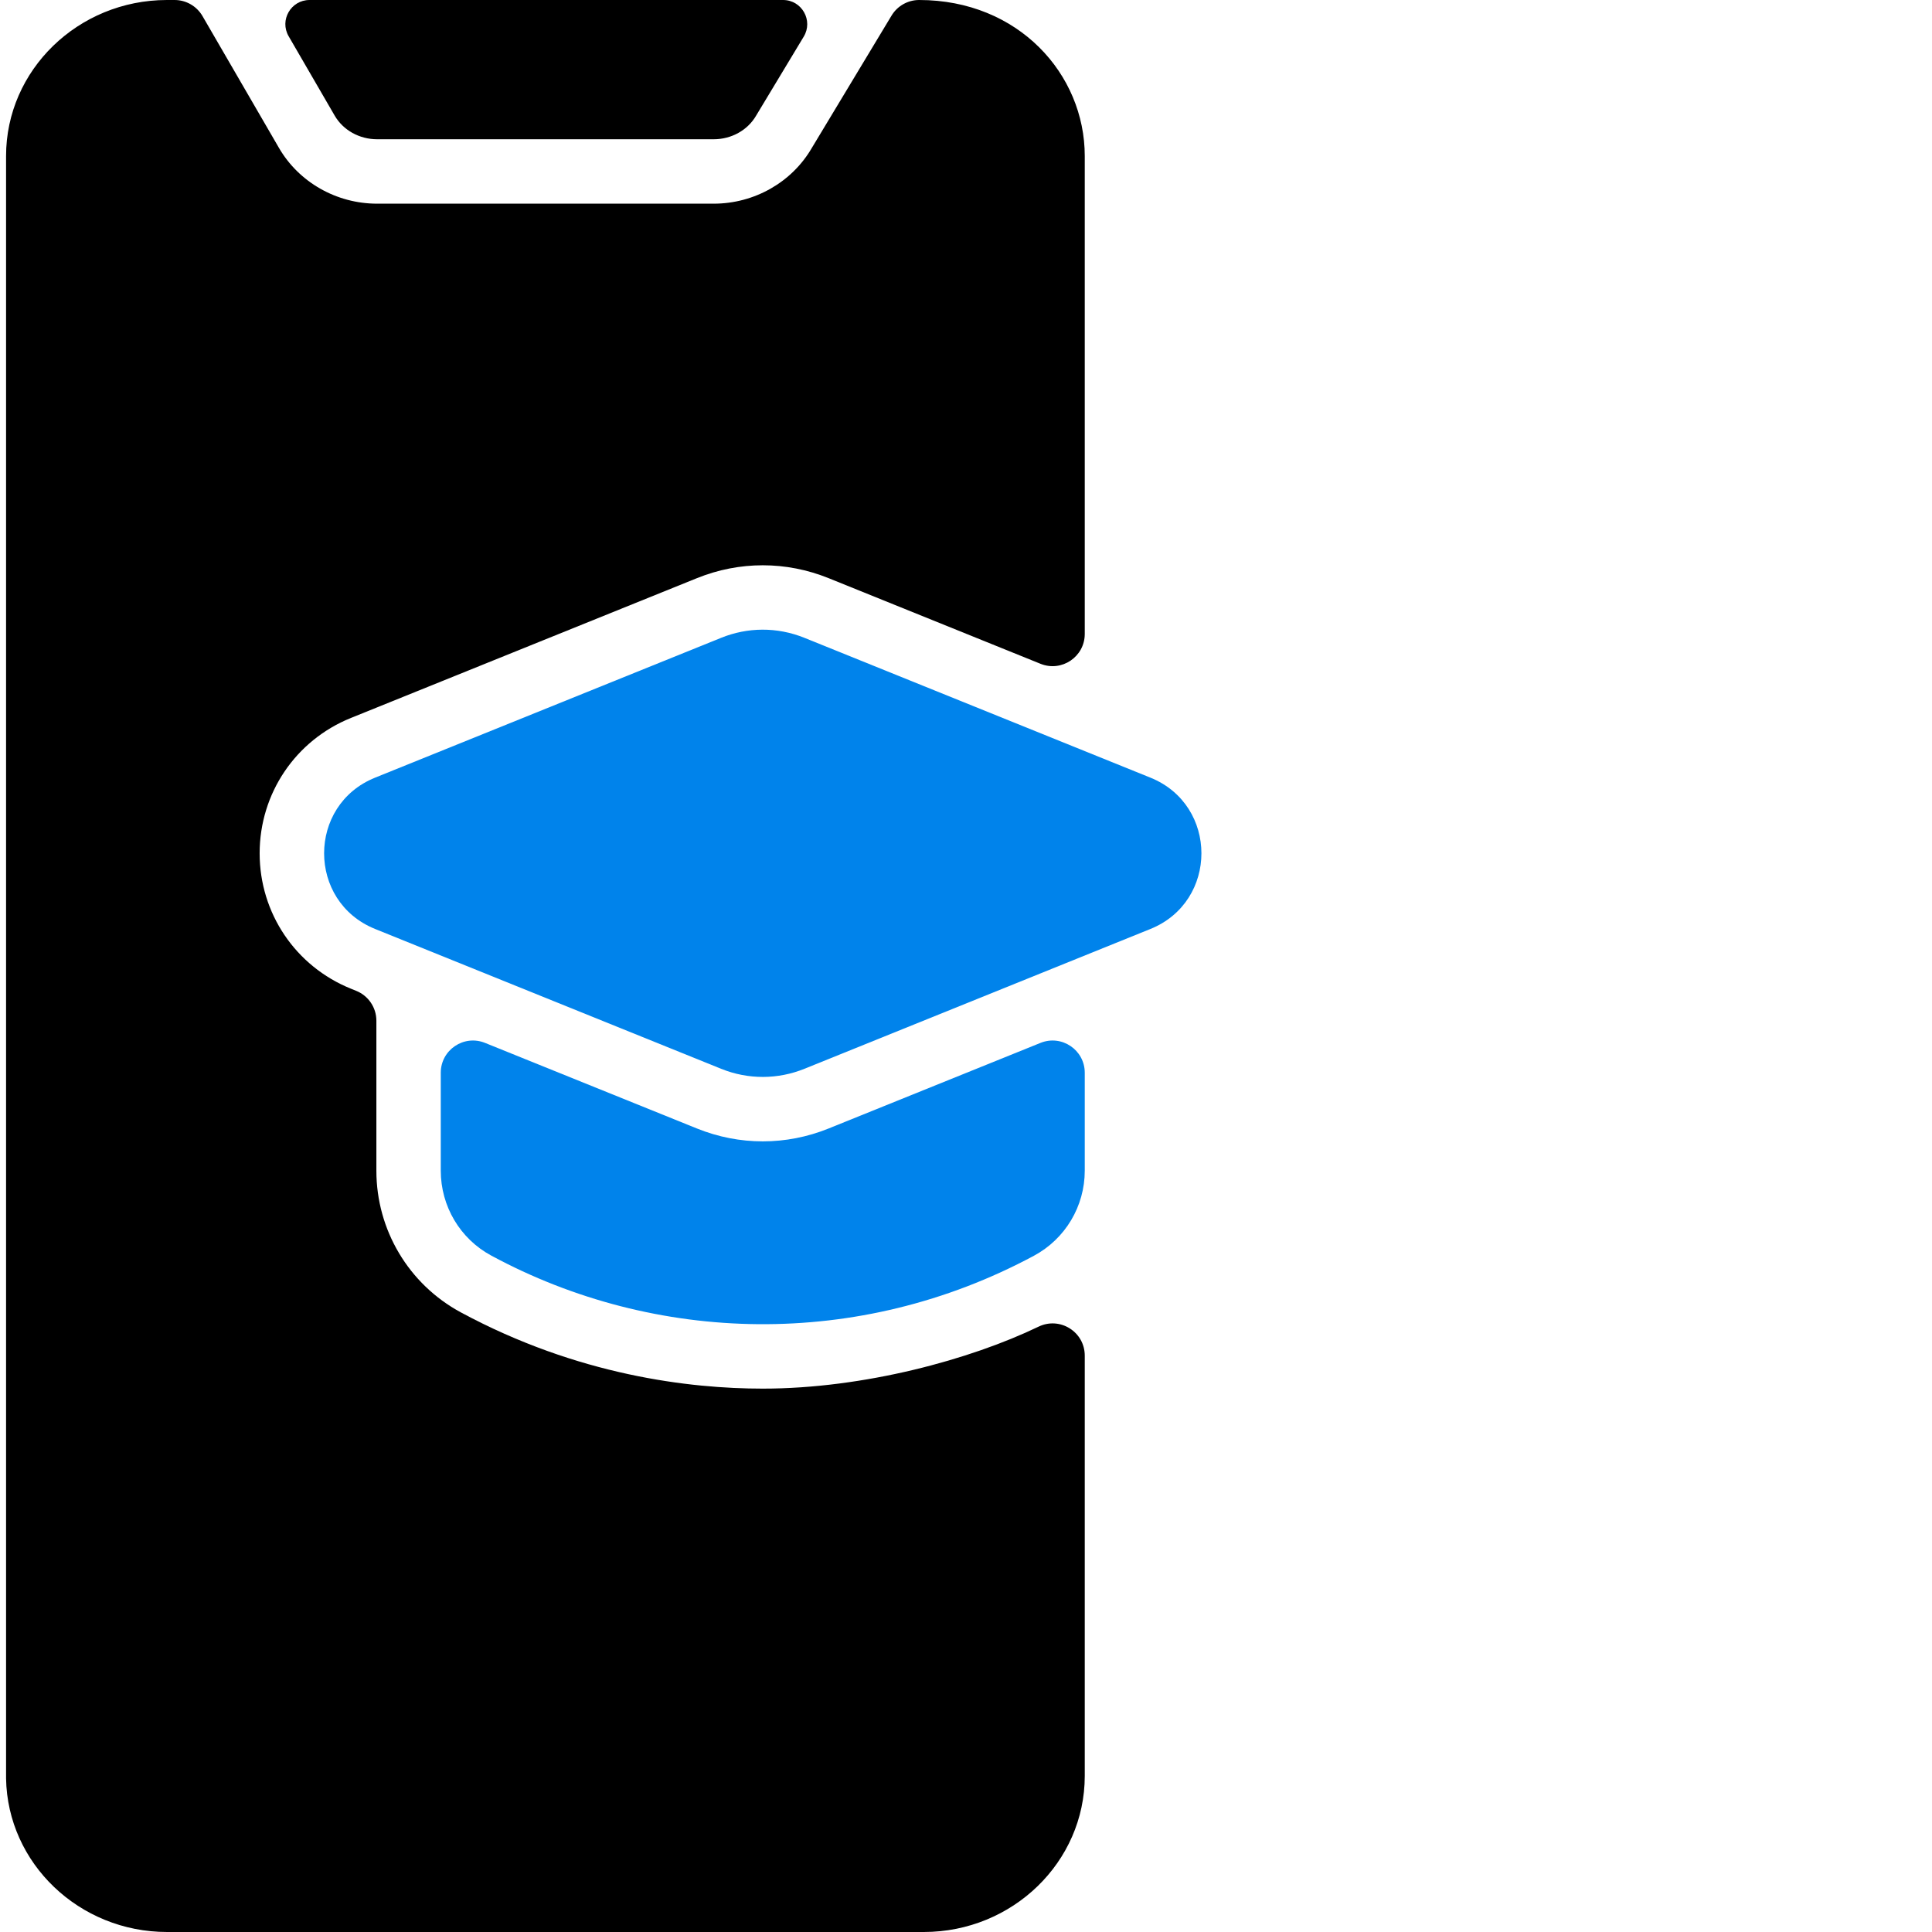
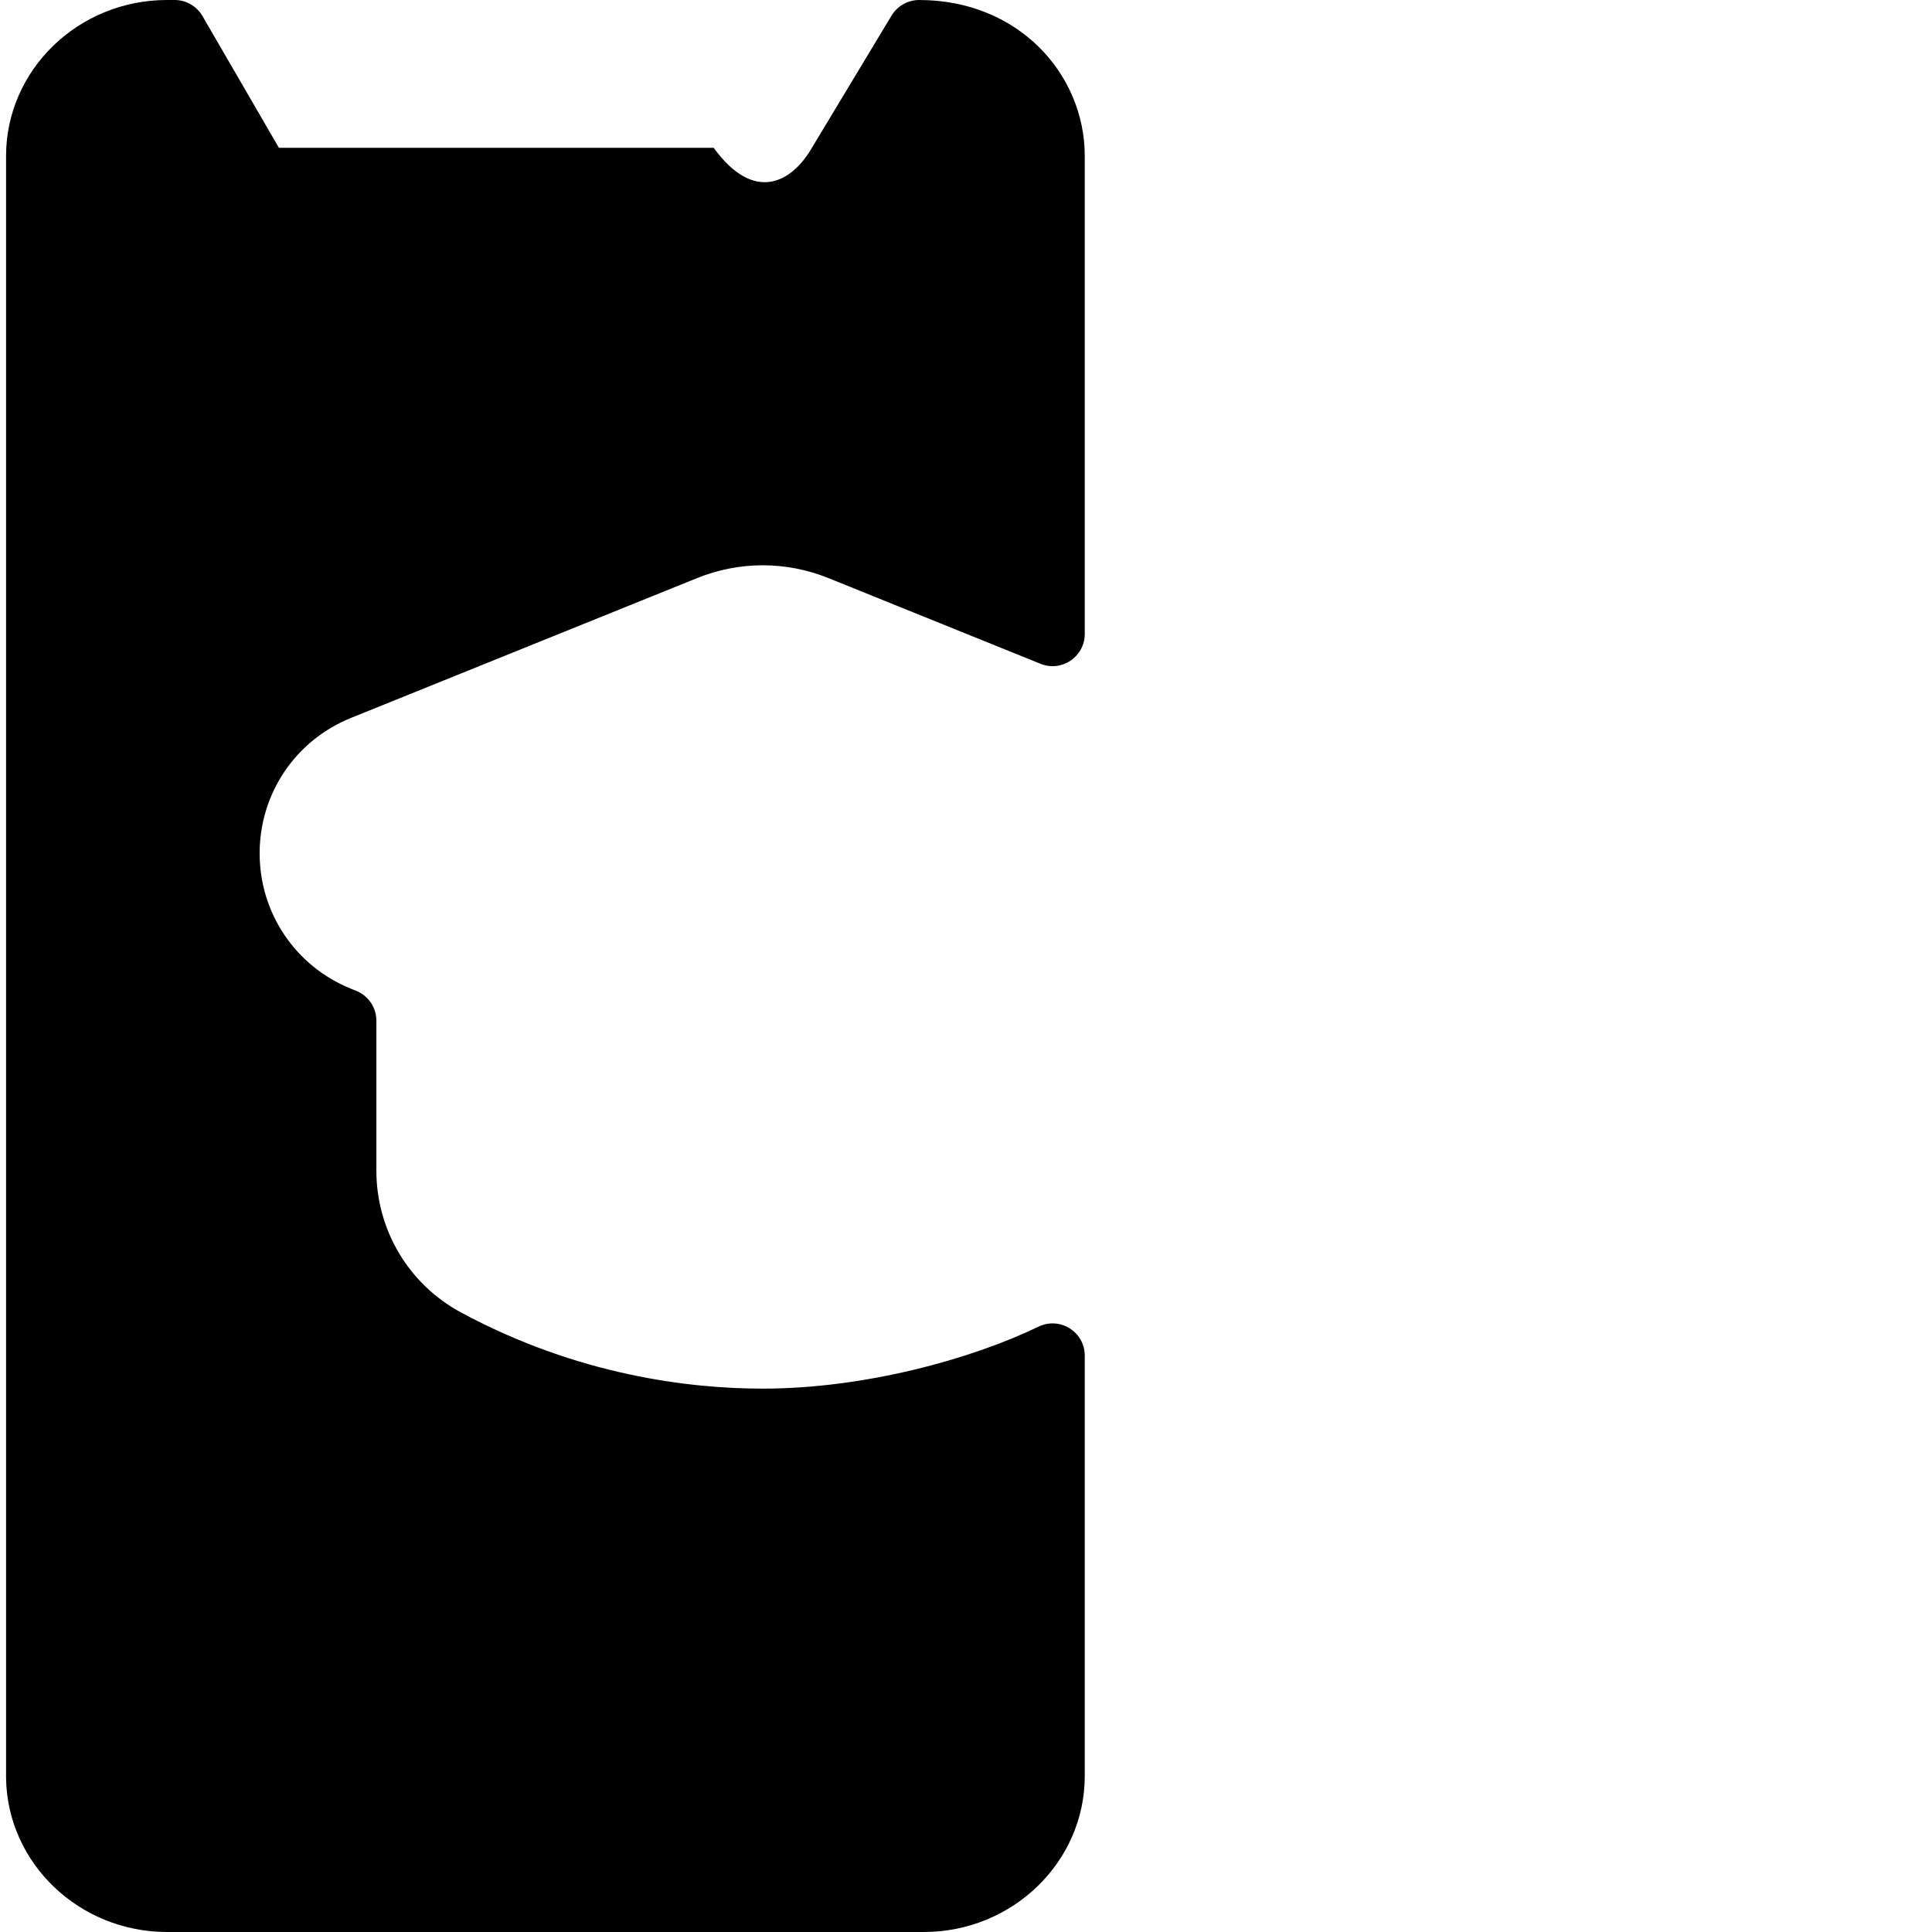
<svg xmlns="http://www.w3.org/2000/svg" width="64" height="64" viewBox="0 0 64 64" fill="none">
-   <path d="M8.601 28.267C8.601 30.249 9.788 32.009 11.625 32.752L11.8 32.823C12.204 32.986 12.468 33.377 12.468 33.812V38.78C12.468 40.744 13.539 42.541 15.262 43.472C19.136 45.561 22.841 46 25.268 46C28.623 46 32.154 45.032 34.404 43.947C35.113 43.605 35.934 44.12 35.934 44.907V58.832C35.934 61.681 33.542 64 30.601 64H5.535C2.621 64 0.247 61.724 0.201 58.912V5.168C0.201 2.321 2.588 0.005 5.523 0H5.784C6.164 0 6.516 0.203 6.707 0.531L9.239 4.896C9.899 6.037 11.146 6.747 12.493 6.747H23.642C24.985 6.747 26.229 6.041 26.89 4.905L29.534 0.516C29.727 0.196 30.074 0 30.448 0C33.735 0 35.934 2.455 35.934 5.168V21C35.934 21.756 35.17 22.272 34.468 21.989L27.448 19.152C26.041 18.584 24.496 18.583 23.088 19.152L11.625 23.783C9.788 24.525 8.601 26.285 8.601 28.267Z" fill="black" />
-   <path d="M25.94 0C26.562 0 26.946 0.68 26.625 1.213C25.082 3.774 25.059 3.815 25.049 3.828C24.769 4.313 24.23 4.613 23.642 4.613H12.493C11.905 4.613 11.366 4.313 11.085 3.827L9.562 1.201C9.252 0.668 9.637 0 10.254 0L25.94 0Z" fill="black" />
-   <path d="M34.468 34.547C35.169 34.264 35.934 34.78 35.934 35.536V38.78C35.934 39.96 35.289 41.04 34.249 41.599C28.437 44.72 21.701 44.523 16.274 41.593C15.242 41.038 14.601 39.959 14.601 38.78V35.536C14.601 34.78 15.366 34.264 16.067 34.547L23.088 37.383C24.494 37.951 26.04 37.952 27.448 37.383L34.468 34.547Z" fill="#0083EB" />
-   <path d="M38.11 30.773L26.648 35.405C25.773 35.759 24.79 35.77 23.888 35.405L12.425 30.773C10.174 29.864 10.174 26.67 12.425 25.761L23.888 21.129C24.759 20.776 25.738 20.761 26.648 21.129L38.11 25.761C40.362 26.671 40.361 29.864 38.11 30.773Z" fill="#0083EB" />
+   <path d="M8.601 28.267C8.601 30.249 9.788 32.009 11.625 32.752L11.8 32.823C12.204 32.986 12.468 33.377 12.468 33.812V38.78C12.468 40.744 13.539 42.541 15.262 43.472C19.136 45.561 22.841 46 25.268 46C28.623 46 32.154 45.032 34.404 43.947C35.113 43.605 35.934 44.12 35.934 44.907V58.832C35.934 61.681 33.542 64 30.601 64H5.535C2.621 64 0.247 61.724 0.201 58.912V5.168C0.201 2.321 2.588 0.005 5.523 0H5.784C6.164 0 6.516 0.203 6.707 0.531L9.239 4.896H23.642C24.985 6.747 26.229 6.041 26.89 4.905L29.534 0.516C29.727 0.196 30.074 0 30.448 0C33.735 0 35.934 2.455 35.934 5.168V21C35.934 21.756 35.17 22.272 34.468 21.989L27.448 19.152C26.041 18.584 24.496 18.583 23.088 19.152L11.625 23.783C9.788 24.525 8.601 26.285 8.601 28.267Z" fill="black" />
</svg>